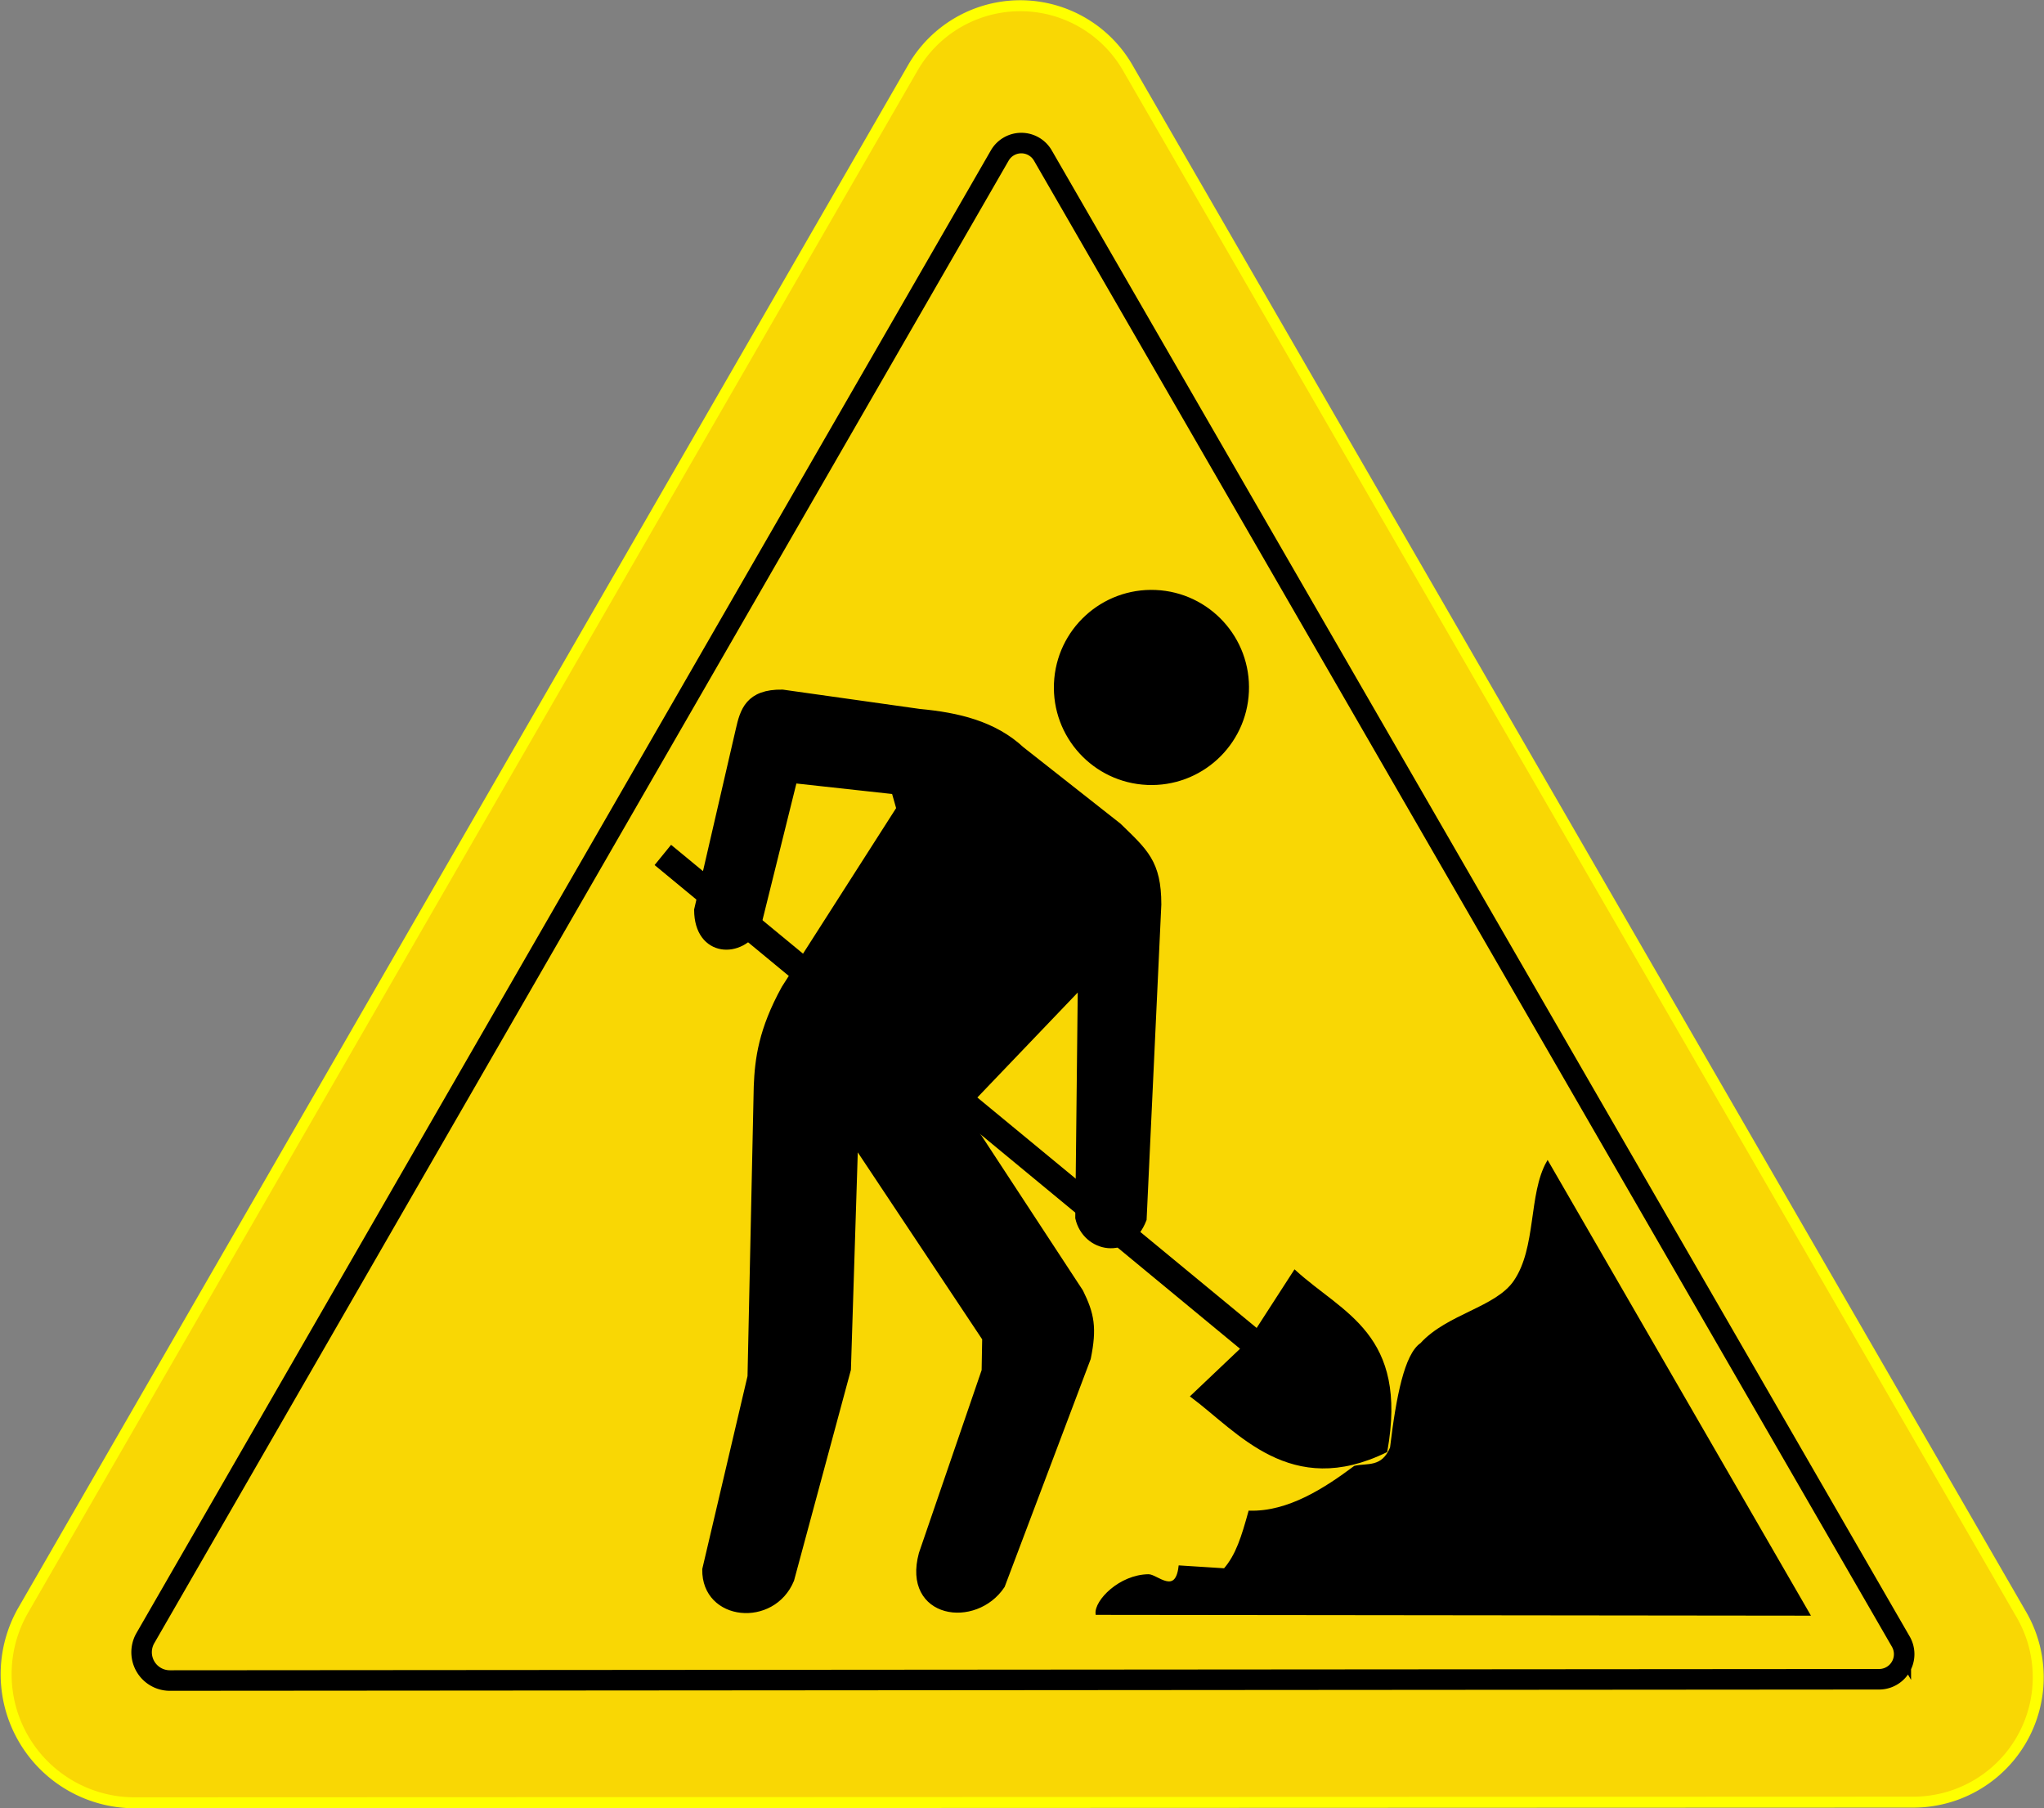
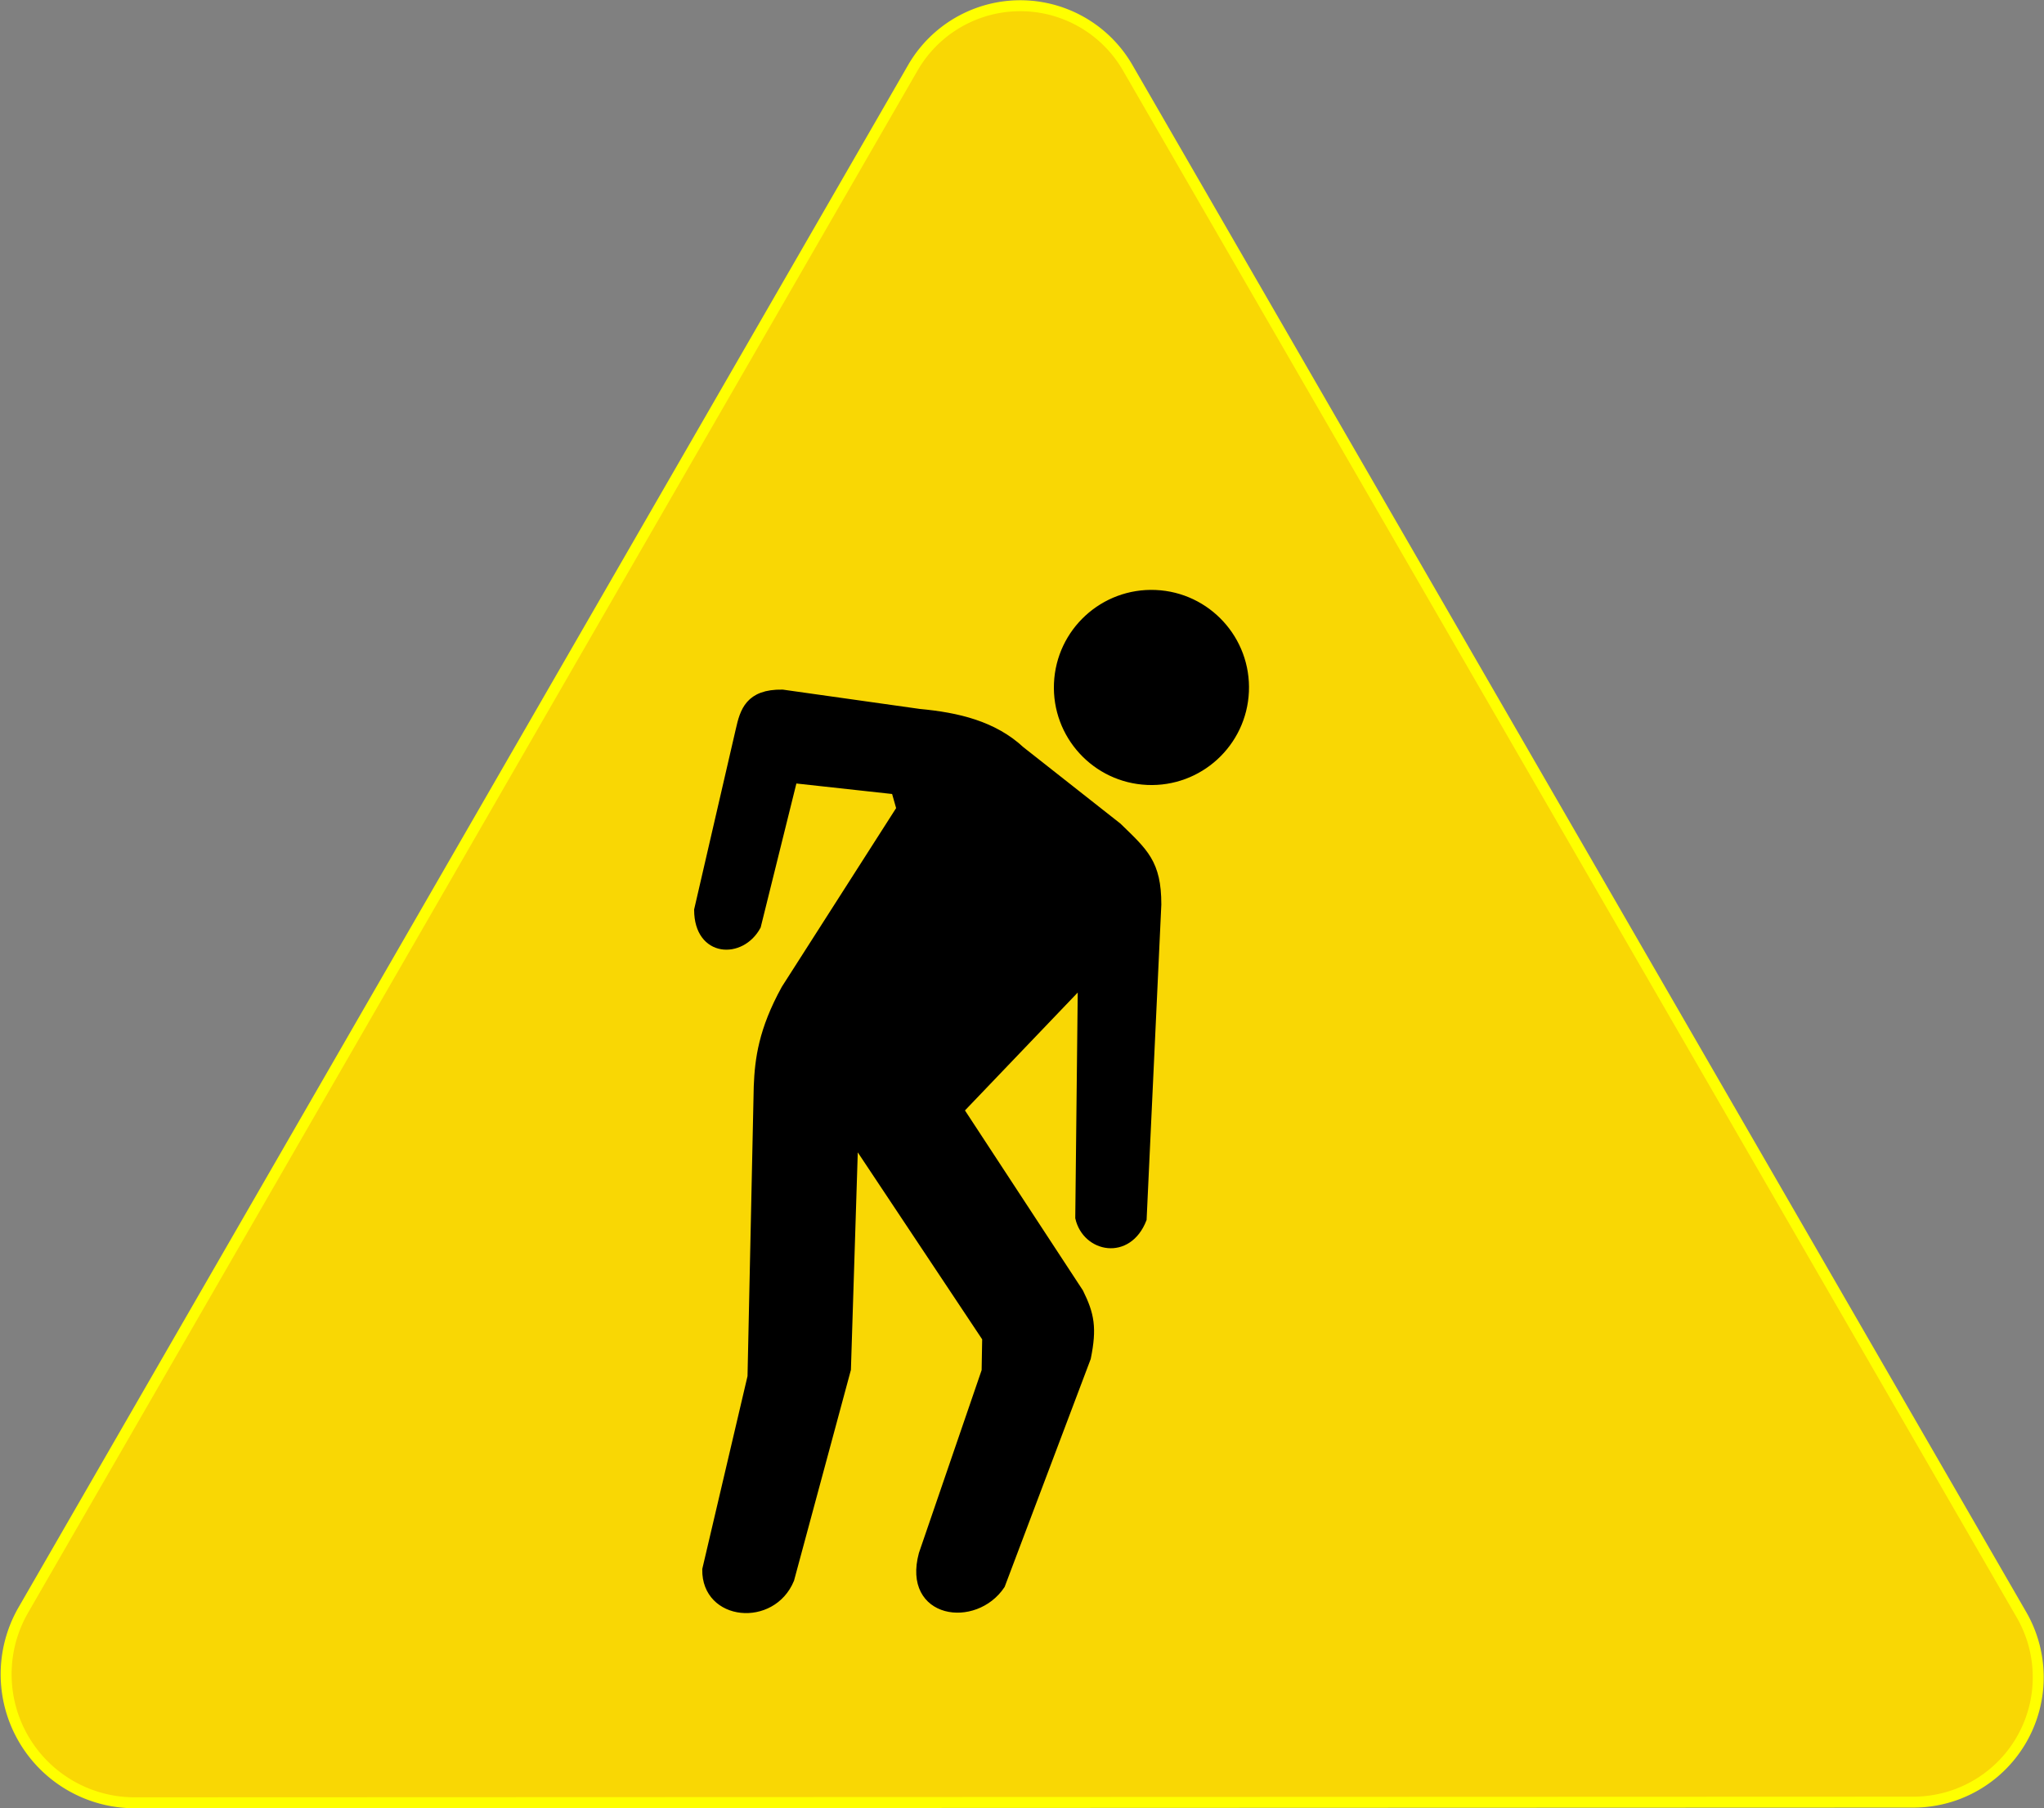
<svg xmlns="http://www.w3.org/2000/svg" width="460.916" height="407.681" viewBox="0 0 460.916 407.681" version="1.1" id="svg1" xml:space="preserve">
  <rect x="0" y="0" width="460.916" height="407.681" fill="#808080" stroke="none" />
  <defs id="defs1" />
  <g id="layer4" style="display:inline" transform="translate(-25.75,-45.14)">
    <path style="display:inline;fill:#f9d704;stroke:#ffff00;stroke-width:1.89" id="path3" d="m 154.782,110.535 -307.11,0.583 A 22.192,22.192 59.891 0 1 -171.61,77.868 L -18.434,-188.609 a 21.418,21.418 179.891 0 1 37.097,-0.07 L 173.395,78.153 a 21.564,21.564 119.891 0 1 -18.614,32.382 z" transform="matrix(1.306,0.002,-0.002,1.306,255.288,306.785)" />
-     <path style="display:inline;fill:none;stroke:#000000;stroke-width:4.36;stroke-dasharray:none" id="path3-6" transform="matrix(-0.532,0.919,-0.918,-0.532,256.634,306.242)" d="M 181.722,110.484 0.683,110.828 -181.597,111.174 a 5.294,5.294 59.891 0 1 -4.599,-7.932 l 90.84,-158.032 90.811,-157.982 a 5.327,5.327 179.891 0 1 9.227,-0.018 L 96.093,-55.153 186.91,101.459 a 6.01,6.01 119.891 0 1 -5.188,9.025 z" />
  </g>
  <g id="layer2" style="display:inline" transform="translate(-25.455,-31.309)">
-     <path style="display:inline;fill:#000000;stroke:#000000;stroke-width:0.5;stroke-dasharray:none" d="m 176.817,222.135 132.068,108.946 8.529,-13.204 c 10.742,9.814 25.359,14.243 20.628,40.642 -21.534,10.52 -33.268,-4.501 -43.886,-12.403 l 11.302,-10.727 -132.041,-109.078 z" id="path6-6-2" />
    <path style="display:inline;fill:#000000;stroke:#000000;stroke-width:1.89" d="m 286.386,235.23 -3.314,70.937 c -3.315,8.484 -12.632,6.543 -14.202,-0.292 l 0.581,-53.168 -27.6,28.851 26.981,41.17 c 2.456,4.974 3.031,7.994 1.664,14.72 l -19.347,51.222 c -5.875,8.787 -21.281,6.725 -17.577,-6.956 l 14.179,-41.325 0.131,-7.389 -29.854,-44.861 -1.637,51.887 -12.786,47.371 c -4.074,9.872 -19.016,8.463 -18.848,-2.224 l 10.204,-43.489 1.406,-65.437 c 0.247,-6.144 1.069,-12.661 6.208,-21.981 l 25.976,-40.61 -1.193,-4.202 -23.04,-2.525 -8.229,33.161 c -3.513,6.491 -13.127,6.19 -13.166,-3.619 l 9.372,-40.571 c 0.948,-4.214 2.102,-8.291 9.6,-8.166 l 30.866,4.353 c 8.644,0.8 16.72,2.709 22.853,8.41 l 21.893,17.233 c 5.931,5.775 8.88,8.153 8.879,17.5 z" id="path5" />
    <ellipse style="display:inline;fill:#000000;stroke:#000000;stroke-width:1.854" id="path4" cx="292.939" cy="173.722" rx="21.073" ry="21.073" transform="rotate(2.494)" />
-     <path style="fill:#000000;fill-opacity:1;stroke:#000000;stroke-width:0.5;stroke-dasharray:none" d="m 345.918,334.335 c 6.031,-6.599 16.903,-8.026 21.081,-14.099 5.2,-7.558 3.339,-19.658 7.437,-26.903 l 58.949,101.995 -160.636,-0.179 c -0.3,-2.868 5.221,-8.586 11.692,-8.661 1.809,-0.021 6.237,4.743 7.021,-1.983 l 10.128,0.648 c 2.78,-3.193 4.051,-7.344 5.617,-12.997 8.822,0.258 17.13,-5.186 23.745,-10.12 2.834,-0.655 6.223,0.444 8.197,-4.294 1.384,-11.636 3.279,-21.029 6.769,-23.407 z" id="path11" />
  </g>
  <path style="display:none;fill:#ffffff;fill-opacity:0.992;stroke:#cd007a;stroke-width:0.093;stroke-dasharray:none" id="path6" d="M 28.854,17.231 28.757,93.517 94.733,131.835 28.716,93.608 -37.456,131.586 28.658,93.527 Z" transform="matrix(3.857,-0.008,0.008,3.857,118.999,-99.41)" />
</svg>